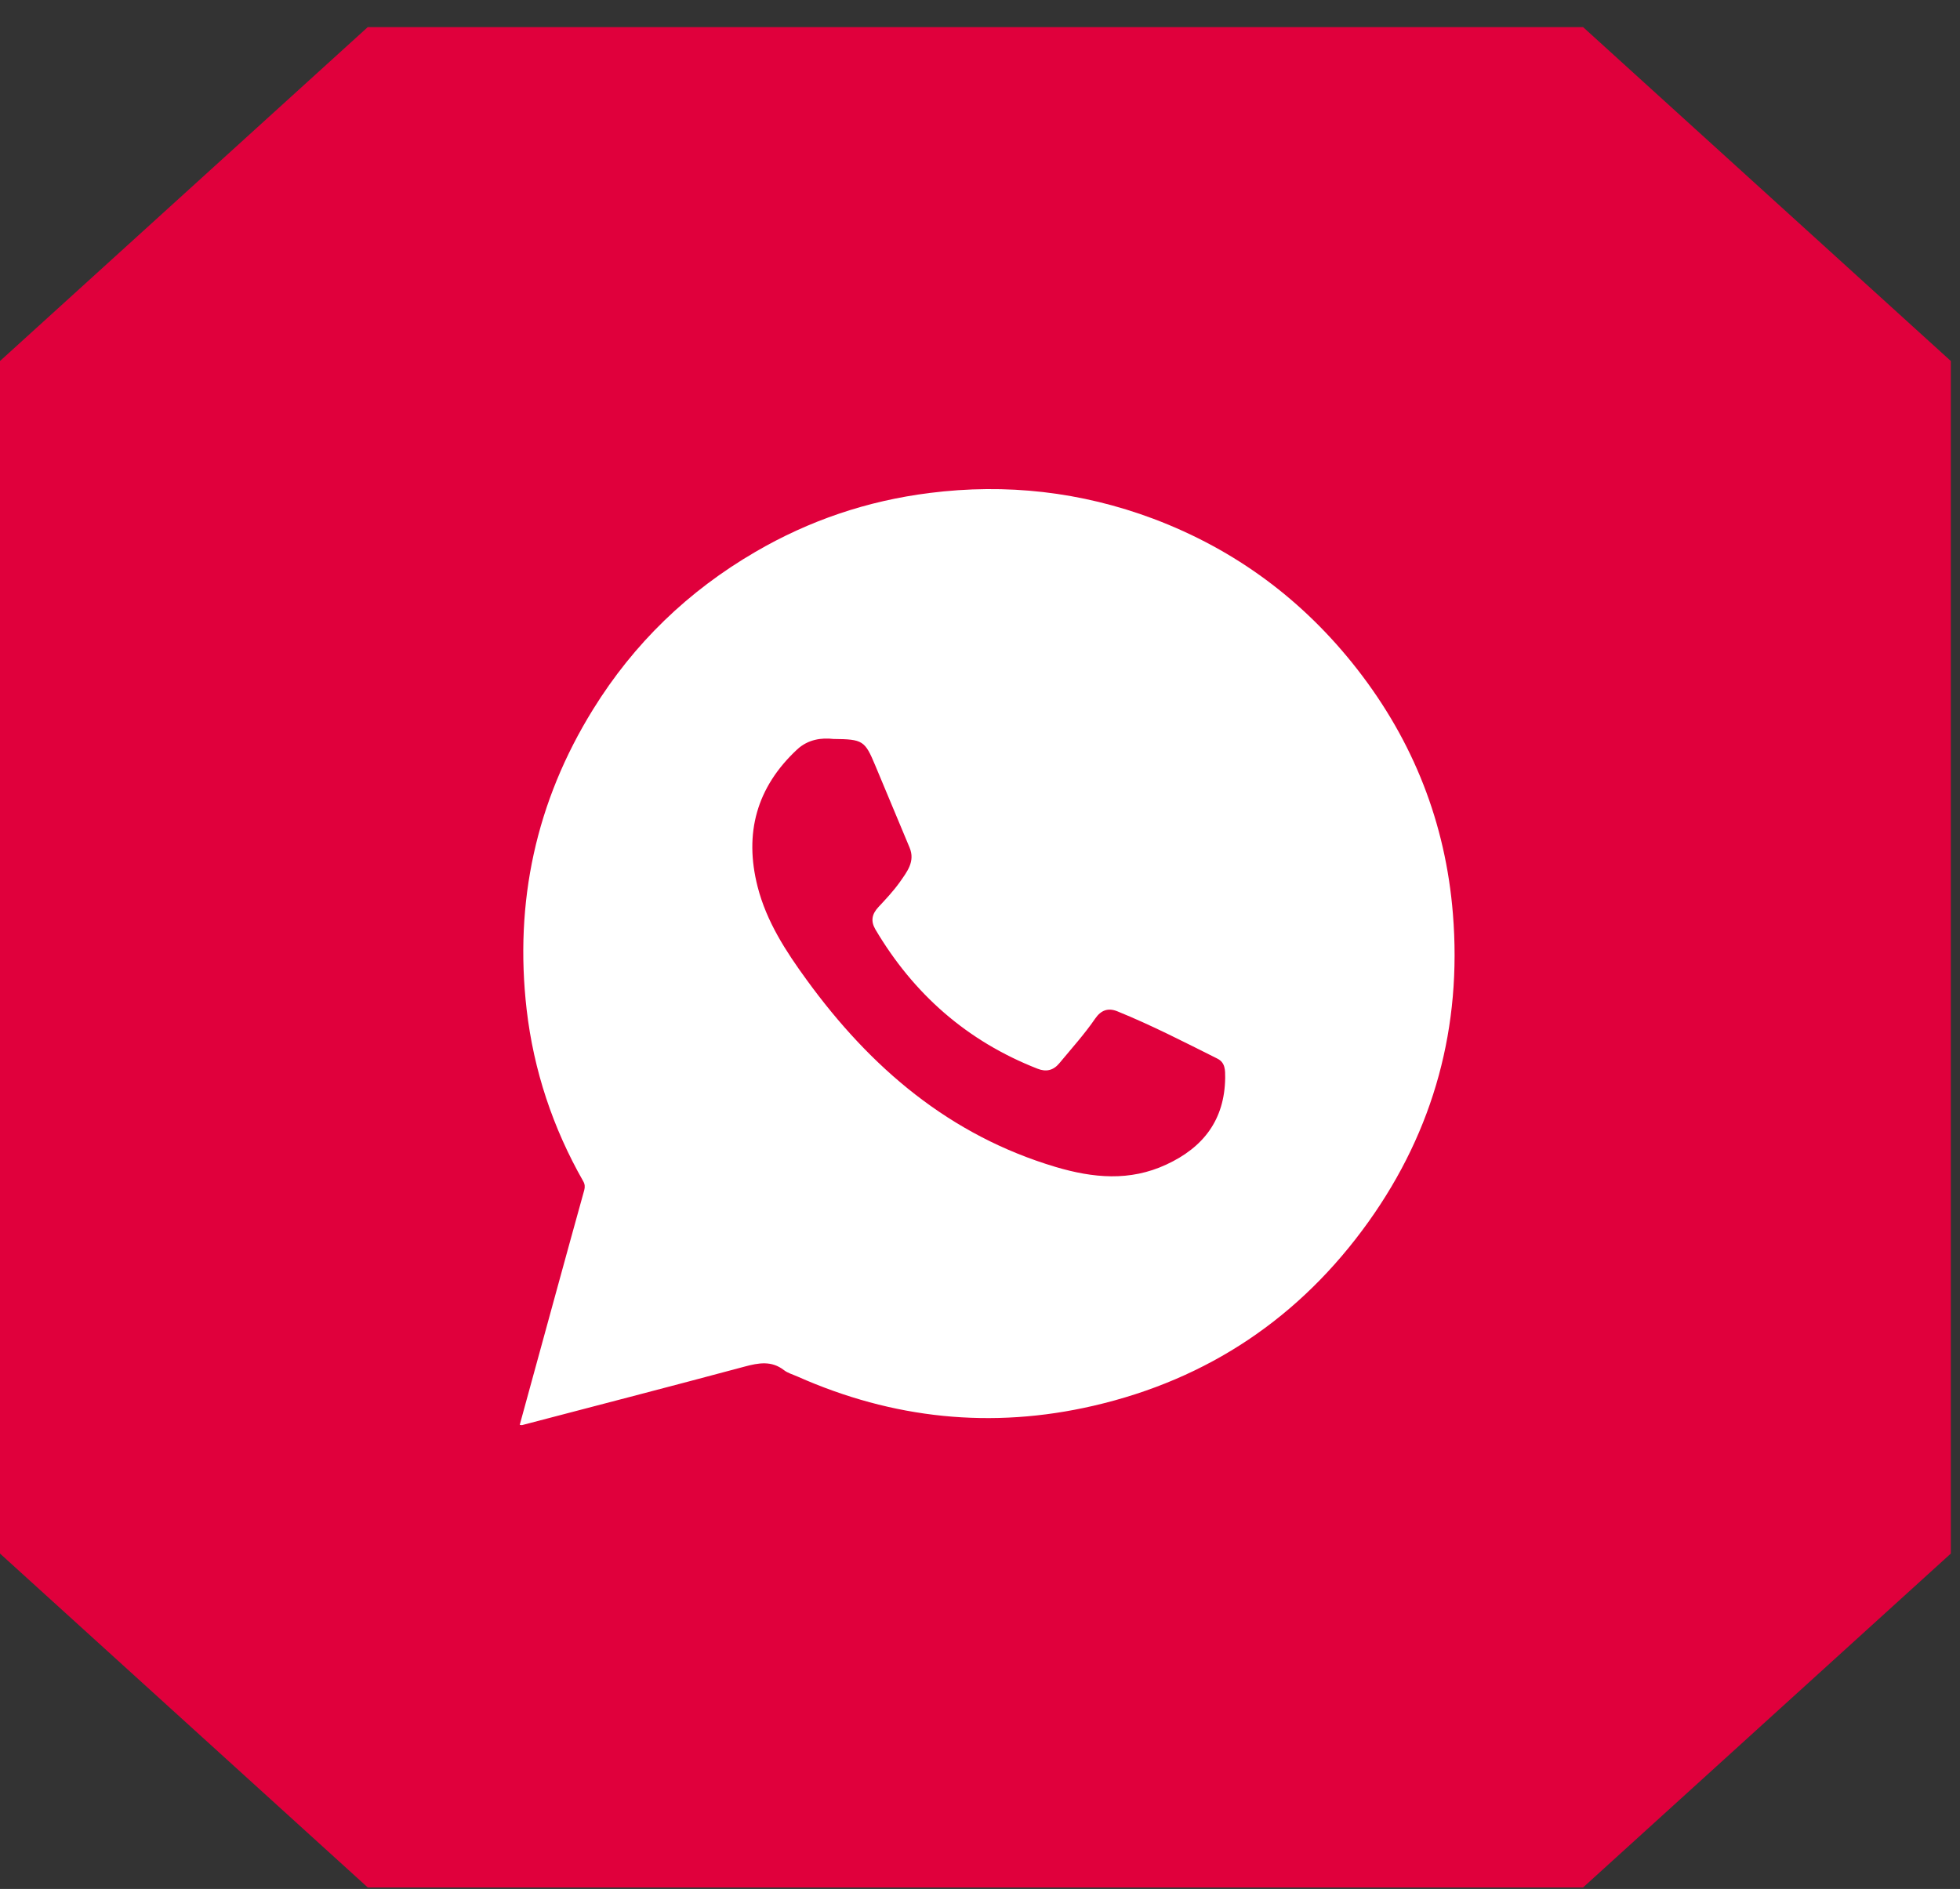
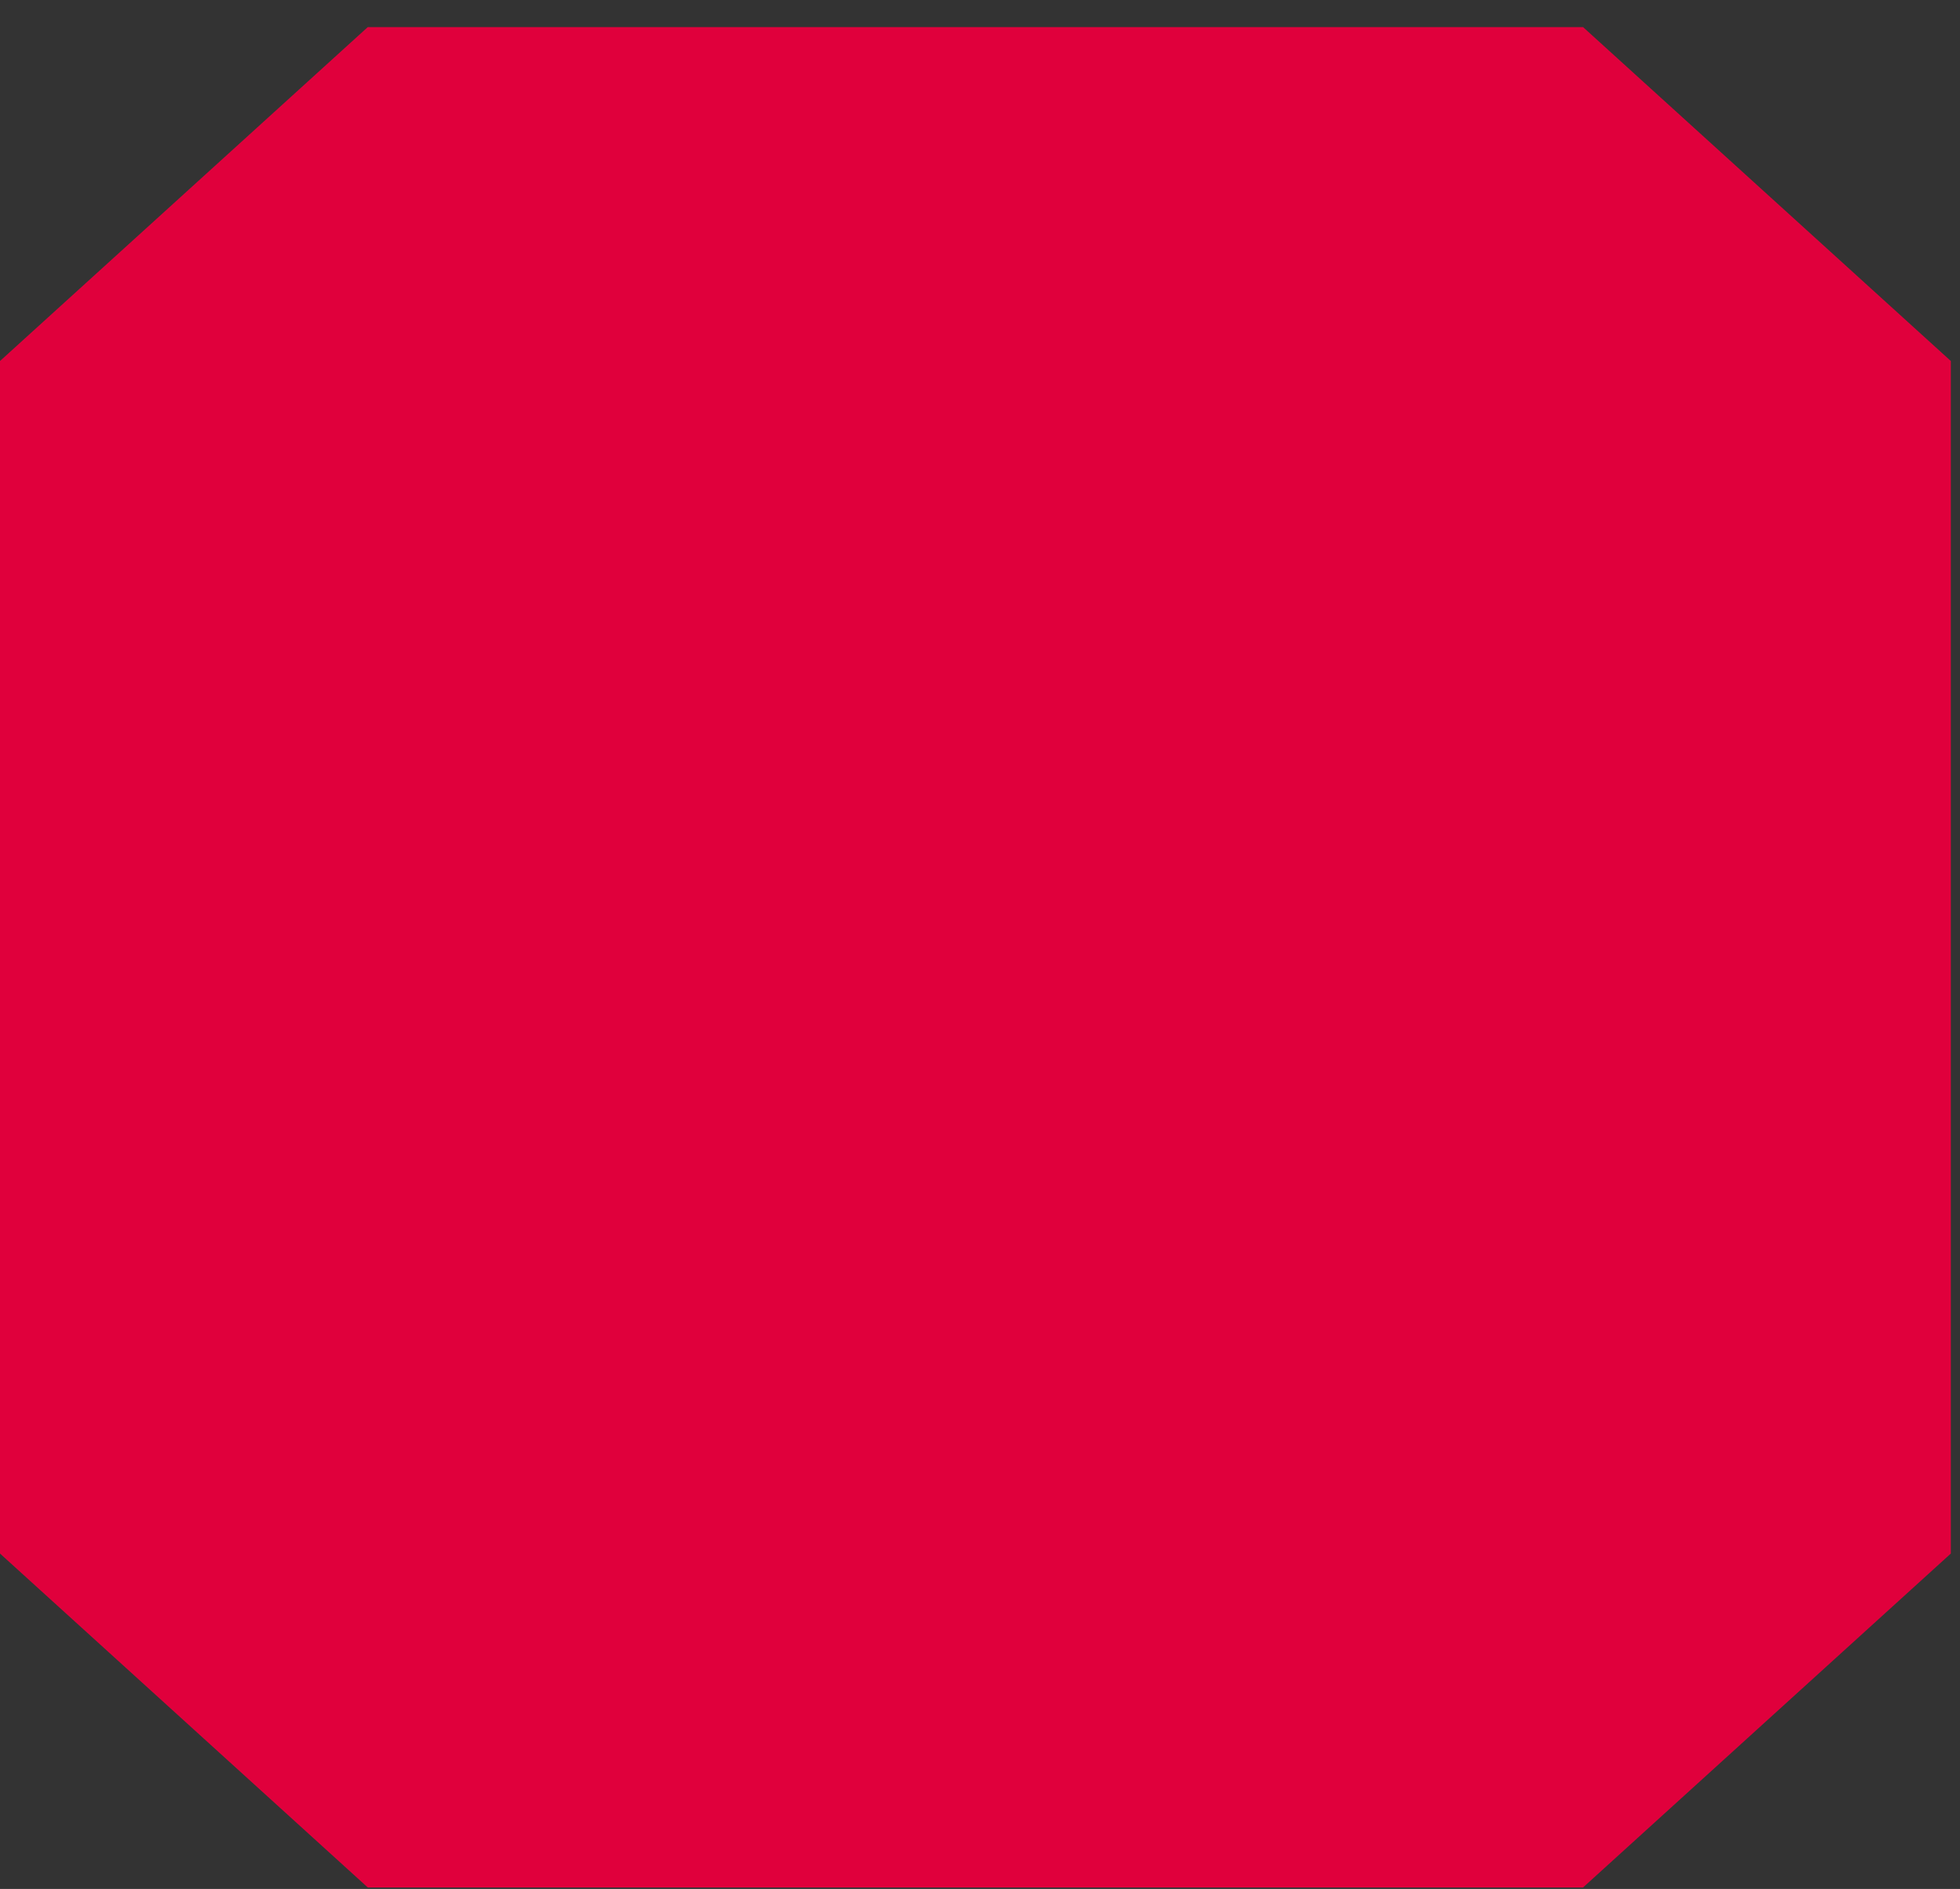
<svg xmlns="http://www.w3.org/2000/svg" width="111" height="107" viewBox="0 0 111 107" fill="none">
  <rect x="0" y="0" width="111" height="107" fill="#333333" stroke="none" />
  <path d="M89.653 1.535L110.481 20.45V88.002L89.653 106.917H20.828L0 88.002V20.45L20.828 1.535H89.653Z" fill="#E0003C" />
-   <path d="M82.282 51.766C81.868 46.629 80.048 41.997 76.87 37.917C73.822 34.005 69.976 31.142 65.324 29.388C61.217 27.85 56.987 27.375 52.634 27.926C49.117 28.37 45.832 29.48 42.776 31.264C38.976 33.477 35.898 36.447 33.587 40.183C30.347 45.411 29.127 51.099 29.825 57.186C30.225 60.638 31.307 63.885 33.027 66.908C33.127 67.077 33.134 67.238 33.088 67.414C32.558 69.328 32.029 71.234 31.507 73.148C30.816 75.659 30.132 78.177 29.434 80.711C29.511 80.719 29.541 80.734 29.564 80.727C33.771 79.624 37.978 78.537 42.17 77.412C42.968 77.198 43.69 77.067 44.396 77.611C44.611 77.779 44.895 77.856 45.156 77.971C50.561 80.374 56.165 80.964 61.923 79.632C68.418 78.131 73.63 74.625 77.499 69.213C81.223 63.999 82.797 58.143 82.282 51.766ZM45.686 55.509C44.504 53.886 43.414 52.21 42.907 50.235C42.132 47.203 42.846 44.592 45.149 42.449C45.77 41.875 46.531 41.783 47.198 41.859C48.872 41.875 48.98 41.951 49.571 43.367C50.216 44.914 50.868 46.468 51.513 48.015C51.843 48.803 51.359 49.392 50.96 49.966C50.599 50.472 50.169 50.931 49.739 51.391C49.379 51.781 49.302 52.171 49.571 52.639C51.736 56.305 54.768 58.977 58.76 60.539C59.244 60.73 59.651 60.638 59.989 60.233C60.679 59.398 61.409 58.594 62.023 57.699C62.345 57.232 62.744 57.071 63.274 57.285C65.217 58.074 67.074 59.031 68.94 59.965C69.401 60.194 69.385 60.631 69.385 61.059C69.354 63.425 68.157 64.994 66.053 65.967C63.98 66.931 61.908 66.732 59.789 66.105C53.778 64.313 49.302 60.485 45.686 55.509Z" fill="white" />
</svg>